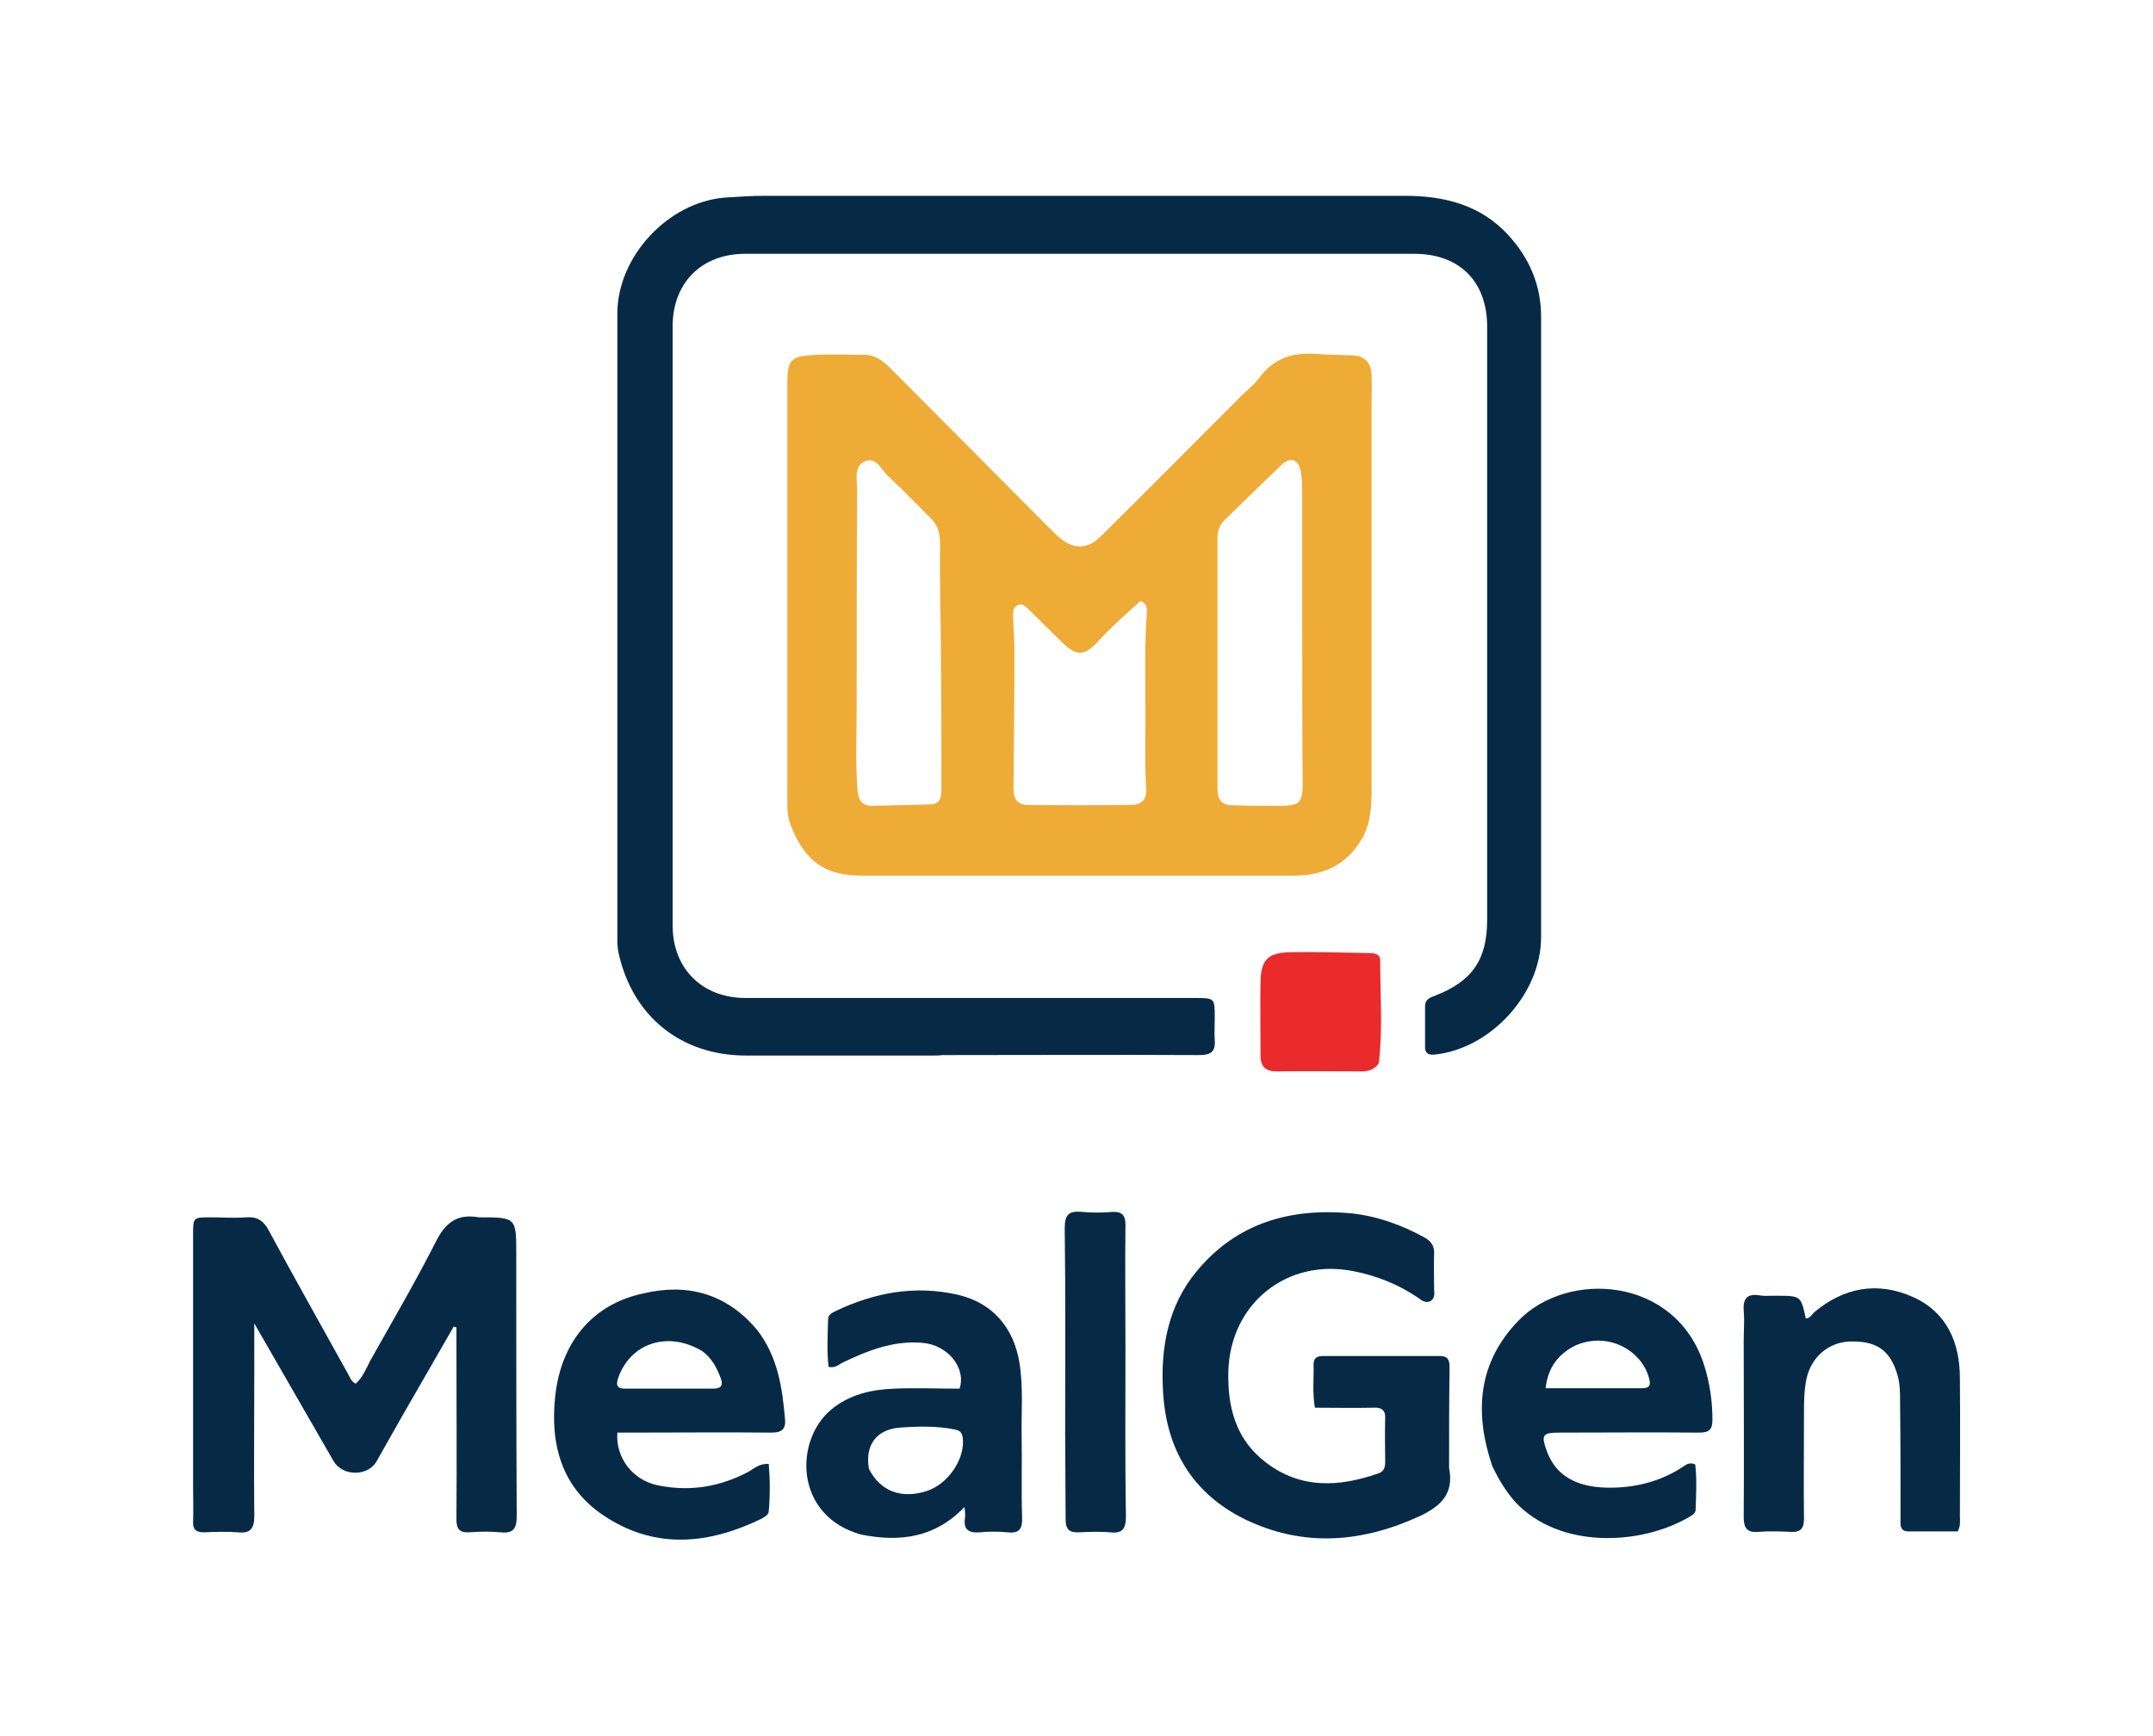
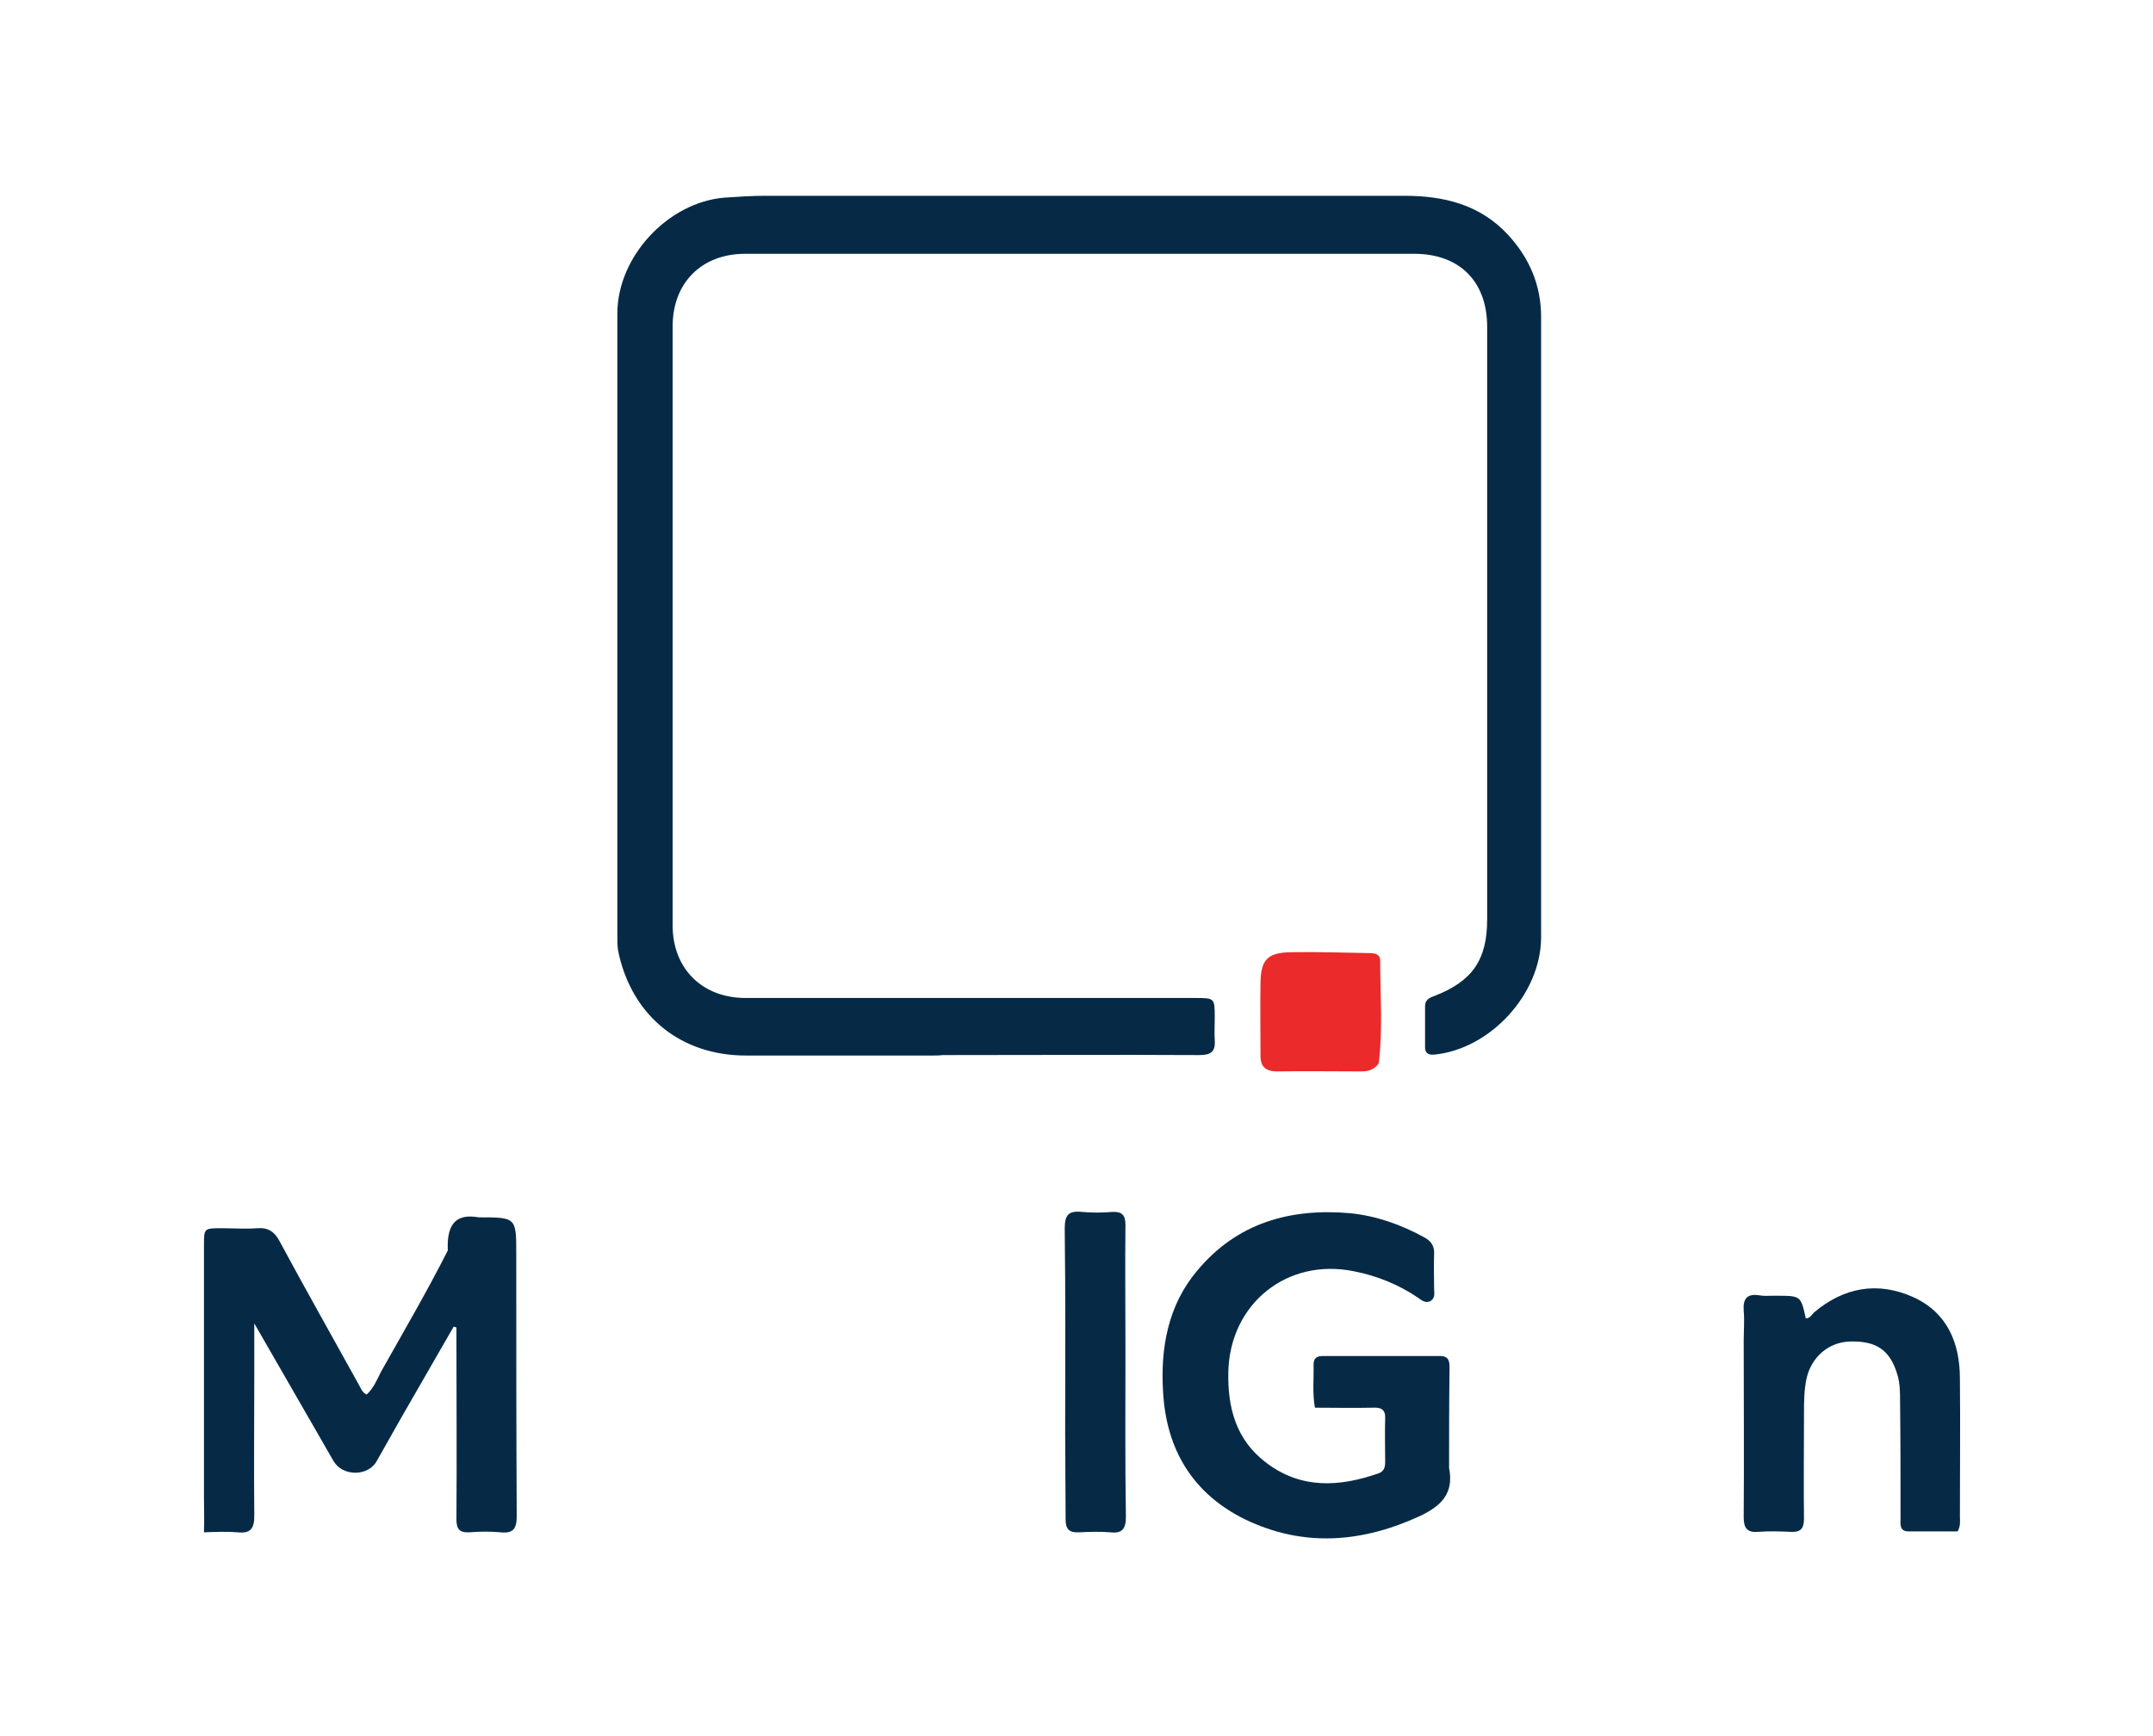
<svg xmlns="http://www.w3.org/2000/svg" version="1.1" id="Layer_1" x="0px" y="0px" viewBox="0 0 475 383" style="enable-background:new 0 0 475 383;" xml:space="preserve">
  <style type="text/css">
	.st0{fill:#EEAB35;}
	.st1{fill:#062A46;}
	.st2{fill:#EA2A2B;}
</style>
  <g>
-     <path class="st0" d="M174.5,182.2c-0.9-2.2-0.8-4.2-0.8-6.2c0-30.4,0-60.8,0-91.2c0-5.4,0.6-6.2,6.1-6.5c3.7-0.2,7.4,0,11,0   c2.3,0,3.9,1.3,5.5,2.8c11.5,11.6,23.1,23.2,34.6,34.8c0.9,0.9,1.8,1.8,2.7,2.6c3.2,2.8,6.3,2.8,9.3-0.2c10.4-10.3,20.7-20.7,31-31   c1.3-1.3,2.8-2.4,3.9-3.9c3.2-4.4,7.5-5.7,12.7-5.3c2.6,0.2,5.2,0.2,7.8,0.3c2.9,0.1,4.2,1.7,4.3,4.4c0.1,2.2,0,4.5,0,6.7   c0,28.3,0,56.6,0,84.8c0,3.7-0.2,7.4-2.1,10.7c-3.3,5.8-8.5,8.2-15,8.2c-31.8,0-63.5,0-95.3,0C182,193.2,177.6,190.1,174.5,182.2    M287.3,139.4c0-10.4,0-20.7,0-31.1c0-1.4-0.1-2.9-0.3-4.3c-0.6-2.7-2.3-3.3-4.3-1.4c-4.1,3.9-8.2,8-12.3,11.9   c-1.2,1.1-1.8,2.5-1.8,4.1c0,18.5,0,37,0,55.5c0,2.5,1.1,3.6,3.5,3.6c3.4,0.1,6.8,0.1,10.2,0.1c4.4,0,5.1-0.6,5.1-5   C287.3,161.9,287.3,150.9,287.3,139.4 M205.1,177.5c2.5,0,2.6-1.7,2.6-3.6c0-8.9,0-17.8-0.1-26.7c0-9.1-0.3-18.2-0.2-27.2   c0-2.2-0.4-3.9-1.9-5.5c-3.2-3.2-6.4-6.5-9.7-9.6c-1.4-1.4-2.6-4.2-5-3.1c-2.5,1.1-1.7,4-1.7,6.3c-0.1,16-0.1,32.1-0.1,48.1   c0,6.1-0.3,12.2,0.2,18.3c0.2,2.3,1.2,3.4,3.5,3.3C196.6,177.7,200.6,177.6,205.1,177.5 M252.7,162c0.1-8.9-0.3-17.8,0.3-26.7   c0.1-1.1,0.1-2.1-1.4-2.7c-3.2,2.9-6.5,5.8-9.5,9.1c-2.8,3-4.6,3.1-7.6,0.2c-2.6-2.5-5.1-5-7.6-7.5c-0.7-0.7-1.5-1.4-2.5-0.8   c-0.9,0.5-0.9,1.4-0.9,2.3c0.1,2.6,0.3,5.2,0.3,7.8c0,10.1-0.1,20.3-0.2,30.4c0,2.3,1,3.5,3.2,3.5c7.5,0.1,15.1,0.1,22.6,0   c2.3,0,3.6-1,3.5-3.5C252.6,170.4,252.7,166.5,252.7,162z" />
    <path class="st1" d="M205.6,232.9c-13.9,0-27.4,0-41,0c-14.3,0-25-8.6-28.1-22.5c-0.3-1.2-0.3-2.5-0.3-3.7c0-45.8,0-91.6,0-137.5   c0-12.6,11.2-24.6,23.7-25.6c3-0.2,6-0.4,9-0.4c47,0,94,0,140.9,0c8.7,0,16.7,1.9,22.9,8.6c4.7,5.1,7.3,11.1,7.3,18.1   c0,45.6,0,91.2,0,136.9c0,12.5-11.2,24.7-23.6,25.9c-1.4,0.1-2-0.4-2-1.7c0-3,0-6,0-9c0-1.5,1.1-1.9,2.2-2.3   c8.2-3.2,11.5-7.9,11.5-16.8c0-43.6,0-87.2,0-130.8c0-10-6.1-16.1-16.1-16.1c-49.2,0-98.4,0-147.6,0c-9.6,0-16,6.4-16,16   c0,44.1,0,88.1,0,132.2c0,9.5,6.5,16,16.1,16c33,0,66.1,0,99.1,0c4.4,0,4.4,0,4.4,4.4c0,1.6-0.1,3.3,0,4.9c0.2,2.6-0.9,3.3-3.4,3.3   c-18.9-0.1-37.8,0-56.7,0C207.2,232.9,206.5,232.9,205.6,232.9z" />
-     <path class="st1" d="M105.6,268.6c8.3,0,8.3,0,8.3,8.1c0,19.3,0,38.5,0.1,57.8c0,2.7-0.7,3.9-3.5,3.6c-2.3-0.2-4.6-0.2-7,0   c-2.2,0.1-2.8-0.8-2.8-2.9c0.1-13.1,0-26.1,0-39.2c0-1,0-2,0-3.1c-0.2-0.1-0.4-0.1-0.6-0.2c-3.8,6.6-7.6,13.2-11.4,19.8   c-1.9,3.3-3.7,6.6-5.6,9.9c-1.9,3.4-7.5,3.4-9.5,0c-5.7-9.9-11.4-19.8-17.5-30.4c0,4.4,0,8.1,0,11.7c0,10.3-0.1,20.5,0,30.8   c0,2.7-0.8,3.9-3.6,3.6c-2.5-0.2-5-0.1-7.5,0c-1.7,0-2.5-0.6-2.4-2.4c0.1-2.6,0-5.2,0-7.8c0-18.5,0-37,0-55.5c0-3.8,0-3.8,3.9-3.8   c2.6,0,5.2,0.2,7.8,0c2.5-0.2,3.9,0.8,5,2.9c5.7,10.6,11.6,21,17.4,31.5c0.5,0.8,0.7,1.8,1.8,2.3c1.5-1.4,2.3-3.3,3.2-5.1   c5-8.9,10.1-17.6,14.7-26.7C98.5,269.6,101,267.8,105.6,268.6z" />
+     <path class="st1" d="M105.6,268.6c8.3,0,8.3,0,8.3,8.1c0,19.3,0,38.5,0.1,57.8c0,2.7-0.7,3.9-3.5,3.6c-2.3-0.2-4.6-0.2-7,0   c-2.2,0.1-2.8-0.8-2.8-2.9c0.1-13.1,0-26.1,0-39.2c0-1,0-2,0-3.1c-0.2-0.1-0.4-0.1-0.6-0.2c-3.8,6.6-7.6,13.2-11.4,19.8   c-1.9,3.3-3.7,6.6-5.6,9.9c-1.9,3.4-7.5,3.4-9.5,0c-5.7-9.9-11.4-19.8-17.5-30.4c0,4.4,0,8.1,0,11.7c0,10.3-0.1,20.5,0,30.8   c0,2.7-0.8,3.9-3.6,3.6c-2.5-0.2-5-0.1-7.5,0c0.1-2.6,0-5.2,0-7.8c0-18.5,0-37,0-55.5c0-3.8,0-3.8,3.9-3.8   c2.6,0,5.2,0.2,7.8,0c2.5-0.2,3.9,0.8,5,2.9c5.7,10.6,11.6,21,17.4,31.5c0.5,0.8,0.7,1.8,1.8,2.3c1.5-1.4,2.3-3.3,3.2-5.1   c5-8.9,10.1-17.6,14.7-26.7C98.5,269.6,101,267.8,105.6,268.6z" />
    <path class="st1" d="M319.7,323.9c1.1,5.6-1.7,8.3-6.2,10.5c-12.9,6-25.9,7.1-38.9,0.8c-11.5-5.7-17.3-15.4-18-28.1   c-0.6-9.7,1.1-19.1,7.5-26.7c8.8-10.6,20.6-13.9,33.9-12.7c5.7,0.6,11.1,2.5,16.2,5.3c1.5,0.8,2.3,1.9,2.2,3.7c-0.1,2.5,0,5,0,7.6   c0,0.9,0.3,2-0.7,2.7c-1.1,0.7-2.1-0.1-2.9-0.7c-4.3-2.9-9-4.8-14.1-5.8c-14.7-3-27.3,7.1-27.7,22.1c-0.2,8,1.7,15.1,8.3,20.1   c7.7,5.9,16.2,5.4,24.8,2.4c1.2-0.4,1.5-1.3,1.5-2.5c0-3.2-0.1-6.4,0-9.6c0.1-2-0.9-2.5-2.7-2.4c-4.2,0.1-8.5,0-12.8,0   c-0.6-3.4-0.2-6.5-0.3-9.5c0-1.4,0.7-1.9,2-1.9c8.6,0,17.2,0,25.9,0c2.2,0,2.1,1.5,2.1,3C319.7,309.1,319.7,316.4,319.7,323.9z" />
-     <path class="st1" d="M329.2,323.4c-4-11.9-3.1-22.8,5.8-32c10.8-11.2,34.6-9.8,40.9,9.6c1.3,4,1.9,8.1,1.9,12.3   c0,2.2-0.8,2.8-2.9,2.8c-10.3-0.1-20.5,0-30.8,0c-3.8,0-4.1,0.5-2.9,3.9c2.4,6.8,8.5,8.6,15.9,8.2c5.2-0.3,10.1-1.8,14.4-4.7   c0.6-0.4,1.3-0.9,2.5-0.4c0.4,3.2,0.2,6.6,0.1,9.9c0,0.9-0.7,1.3-1.4,1.7c-10.5,6.2-28.6,7.3-38.5-3.4   C332.2,329,330.6,326.4,329.2,323.4 M347.5,296.9c-3.7,1.9-6,4.8-6.5,9.4c7.4,0,14.4,0,21.4,0c2,0,1.7-1.3,1.3-2.6   C362,298,354.8,293.7,347.5,296.9z" />
-     <path class="st1" d="M167,293.4c4.6,5.9,5.6,12.8,6.2,19.8c0.2,2.4-1,2.9-3.1,2.9c-10.3-0.1-20.5,0-30.8,0c-1,0-2.1,0-3.1,0   c-0.4,5.5,3.3,10.4,8.8,11.6c7.1,1.5,13.8,0.4,20.2-3c1.2-0.7,2.3-1.8,4.4-1.7c0.3,3.5,0.3,7,0,10.5c-0.1,0.8-0.9,1.2-1.6,1.6   c-11.5,5.6-23.1,6.8-34.2-0.3c-9.8-6.2-12.5-15.9-11.3-26.8c1.3-12,8.4-20.3,19.4-22.6C151.5,283.1,160.2,285.3,167,293.4    M154.9,298.1c-7.5-4.5-15.8-1.8-18.5,5.9c-0.6,1.7-0.2,2.4,1.5,2.4c6.5,0,12.9,0,19.4,0c2,0,2.3-0.9,1.6-2.6   C158.1,301.8,157.1,299.7,154.9,298.1z" />
-     <path class="st1" d="M190,338.6c-14.8-4.1-14.8-20.8-6.6-27.6c4-3.3,8.8-4.4,13.8-4.6c4.8-0.2,9.7,0,14.5,0   c1.5-4.5-2.5-9.6-8.1-10.1c-6.4-0.6-12.2,1.7-17.8,4.4c-0.8,0.4-1.5,1.2-3,0.9c-0.4-3.5-0.2-7-0.1-10.5c0-1,0.8-1.4,1.6-1.8   c8.6-4.1,17.6-5.8,27.1-3.6c7.6,1.8,12.2,7.2,13.5,14.9c0.9,5.5,0.4,11,0.5,16.5c0.1,5.9-0.1,11.8,0.1,17.7   c0.1,2.5-0.6,3.6-3.2,3.3c-2-0.2-4.1-0.2-6.1,0c-2.5,0.2-3.7-0.6-3.3-3.2c0.1-0.6,0-1.1-0.1-2.4C206.3,339.3,198.6,340.3,190,338.6    M191.7,324.1c2.5,4.9,7.1,6.7,12.7,4.9c4.8-1.5,8.6-7.2,8-11.8c-0.2-1.2-0.7-1.6-1.8-1.8c-4-0.8-8.1-0.7-12.1-0.4   C193.4,315.4,190.8,318.8,191.7,324.1z" />
    <path class="st1" d="M391,285.9c0.5,0,0.7,0,0.9,0c5.4,0,5.4,0,6.5,5c0.9,0,1.3-0.8,1.8-1.3c6.6-5.6,14.1-6.9,21.9-3.4   c7.5,3.4,10.3,10.1,10.3,18c0.1,10.2,0,20.3,0,30.5c0,0.9,0.2,1.9-0.5,3.2c-3.5,0-7.1,0-10.8,0c-2.1,0-1.8-1.6-1.8-3   c0-8.5,0-17-0.1-25.6c0-2,0-4-0.6-6c-1.6-5.4-4.6-7.5-10.6-7.3c-4.6,0.2-8.3,3.4-9.4,8c-0.6,2.7-0.6,5.4-0.6,8.1   c0,7.7-0.1,15.3,0,23c0,2.1-0.7,3-2.8,2.9c-2.4-0.1-4.8-0.2-7.3,0c-2.4,0.2-3.2-0.8-3.2-3.2c0.1-13,0-26,0-38.9   c0-2.2,0.2-4.5,0-6.7c-0.2-2.7,0.8-3.8,3.4-3.4C389.2,286,390,285.9,391,285.9z" />
    <path class="st1" d="M235,316.4c0-15.3,0.1-30.3-0.1-45.3c0-3,0.8-4,3.8-3.7c2.2,0.2,4.5,0.2,6.7,0c2.1-0.1,2.9,0.7,2.9,2.8   c-0.1,9.1,0,18.2,0,27.3c0,12.4-0.1,24.8,0.1,37.2c0,2.6-0.8,3.7-3.4,3.4c-2.3-0.2-4.7-0.1-7,0c-2.1,0.1-2.9-0.7-2.9-2.8   C235.1,329.1,235,322.9,235,316.4z" />
    <path class="st2" d="M303.9,235c-1.1,1.2-2.3,1.4-3.6,1.4c-6.2,0-12.4-0.1-18.6,0c-2.4,0-3.6-1-3.6-3.4c0-5.4-0.1-10.8,0-16.3   c0.1-5,1.6-6.5,6.7-6.6c5.8-0.1,11.6,0.1,17.4,0.2c1.2,0,2.3,0.3,2.3,1.6c0,7.5,0.6,15.1-0.3,22.6   C304.2,234.6,304.1,234.7,303.9,235z" />
  </g>
</svg>